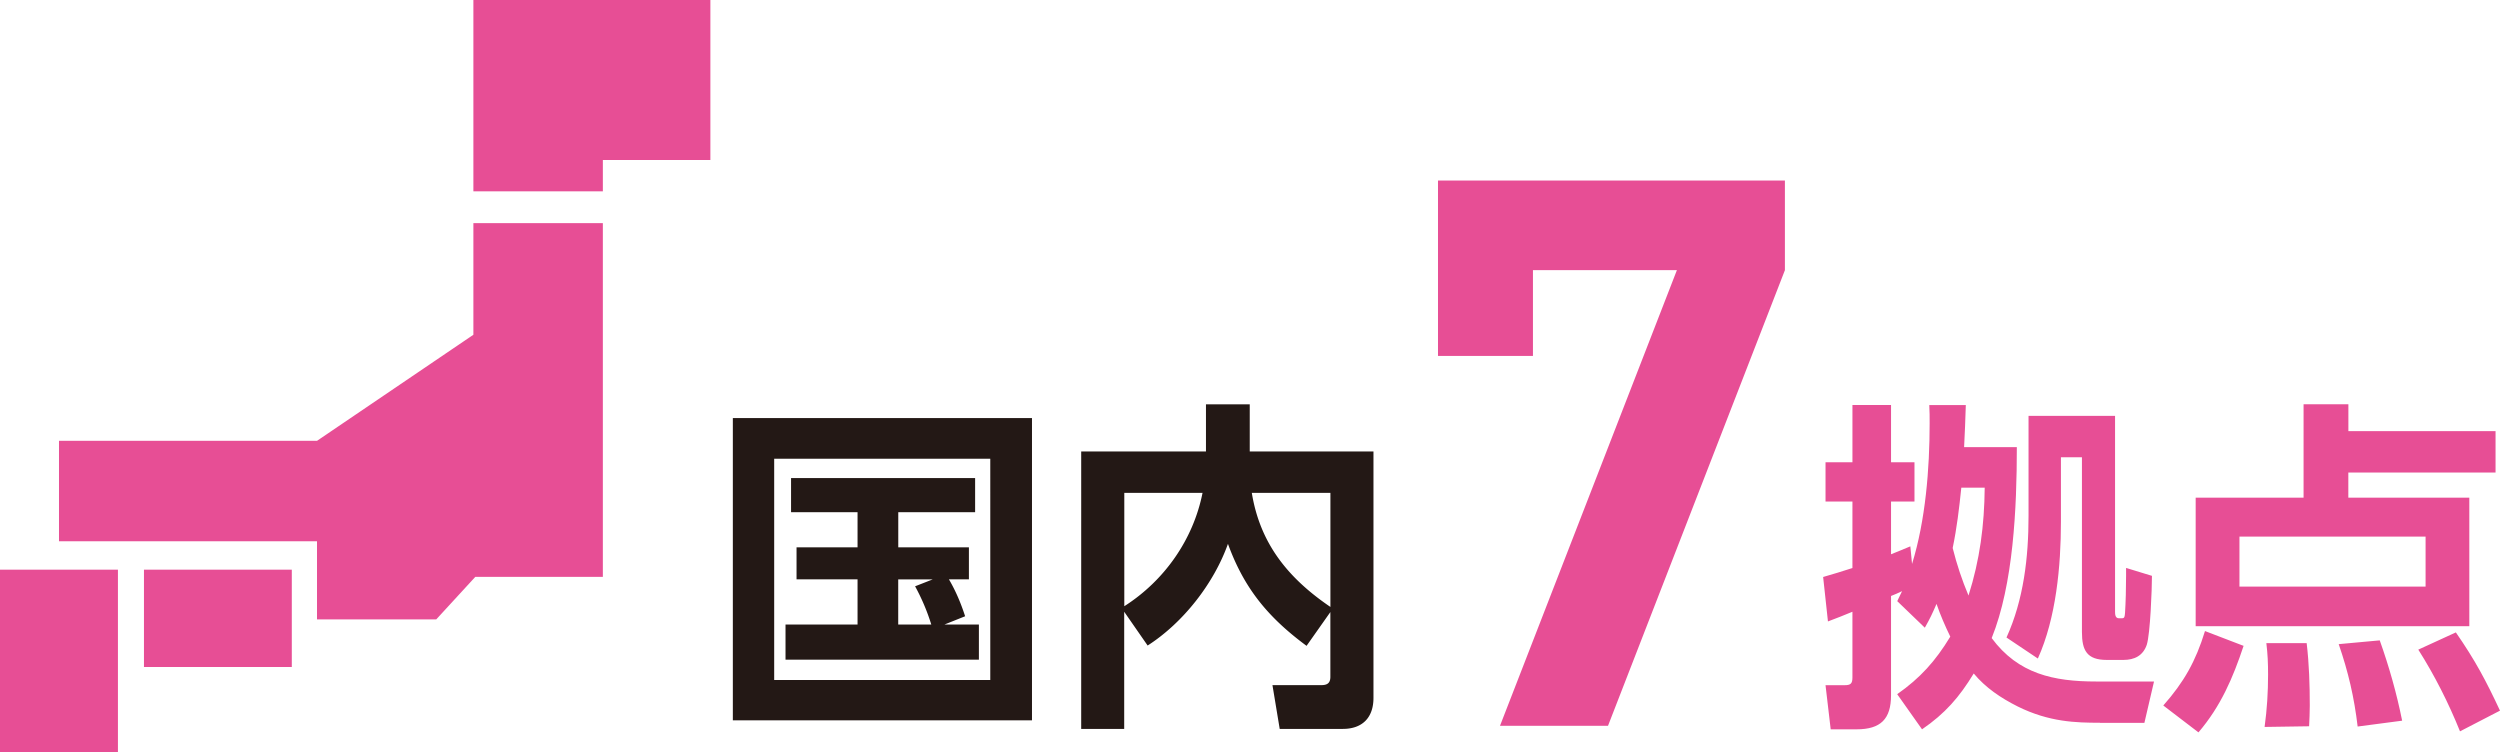
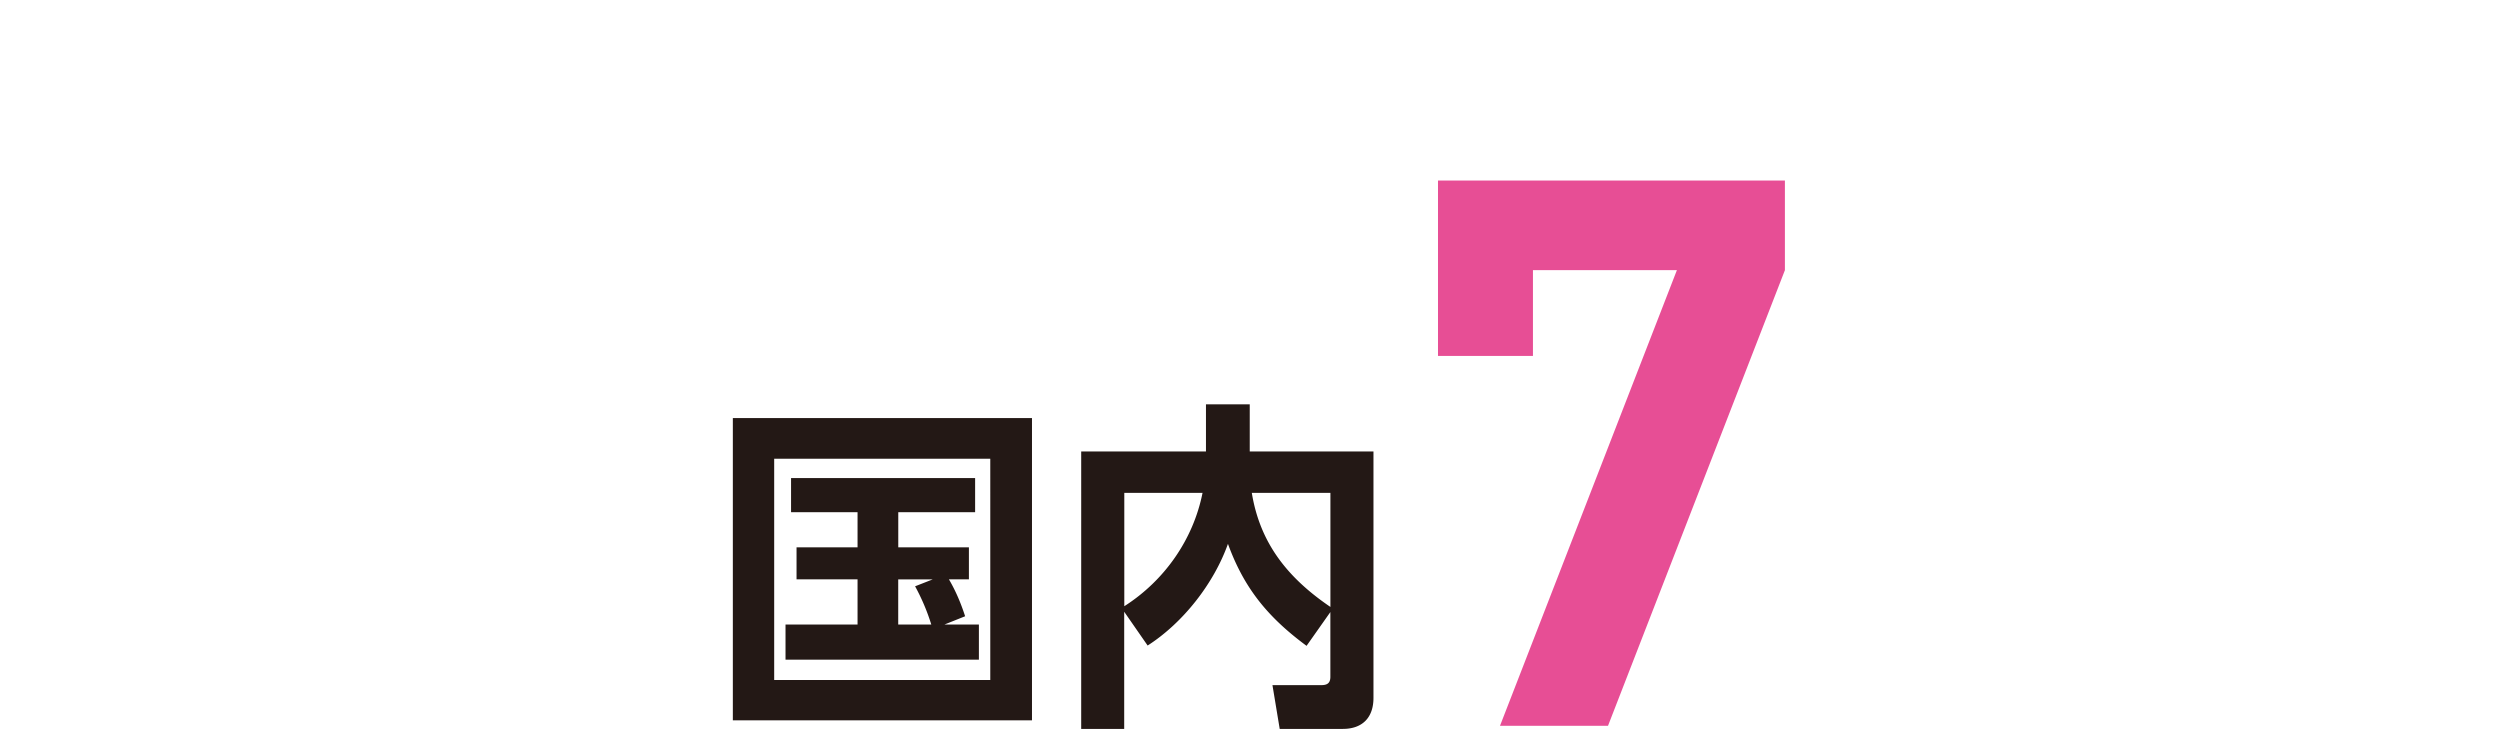
<svg xmlns="http://www.w3.org/2000/svg" viewBox="0 0 483.12 145.34">
  <path d="M310.74 140.26h-20.87l34.19-88.06h-27.82v16.58h-18.35V34.89h67.04v17.32l-34.19 88.06z" fill="#e74e95" />
  <path d="M199.43 80.79v58.41h-57.81V80.79h57.81zm-49.82 7.86v42.76h41.76V88.65h-41.76zm36.9 30.44l-4 1.6h6.66v6.79H151.8v-6.79h13.92v-8.73h-11.79v-6.19h11.79v-6.79h-12.85v-6.59h35.57v6.59h-14.85v6.79h13.65v6.19h-3.86c1.33 2.26 2.33 4.66 3.13 7.13zm-12.93-7.13v8.73h6.39a40 40 0 00-3.13-7.39l3.4-1.33h-6.66zm43.69 28.91h-8.33V87.25h24.11v-9.12h8.46v9.12h23.91v47.62c0 3.8-2.13 5.99-5.93 5.99H247.3l-1.4-8.46h9.46c1.13 0 1.73-.4 1.73-1.6v-12.52l-4.6 6.53c-7.39-5.46-12.05-11.06-15.19-19.71-2.73 7.66-8.66 15.25-15.52 19.65l-4.53-6.53v22.65zm15.12-45.63h-15.12v21.91c7.73-4.93 13.32-12.85 15.12-21.91zm24.71 22.05V95.24h-15.19c1.6 9.86 7.06 16.52 15.19 22.05z" fill="#231815" />
-   <path d="M405.8 139.67c-4.6 0-9.79-.13-15.85-3.13-3.33-1.67-6.26-3.66-8.53-6.39-2.8 4.6-5.53 7.73-9.99 10.79l-4.8-6.79c4.46-3.13 7.39-6.39 10.26-11.12-1-2.06-1.93-4.2-2.66-6.33-.8 1.86-1.27 2.86-2.26 4.6l-5.33-5.13c.33-.67.6-1.27.93-1.93-.73.33-1.4.67-2.13.93v19.18c0 4.6-2 6.59-6.66 6.59h-5l-1-8.53h3.73c1.13 0 1.47-.33 1.47-1.47v-12.72c-1.6.67-3.13 1.27-4.73 1.87l-.93-8.59c1.87-.53 3.8-1.13 5.66-1.73V96.92h-5.2v-7.59h5.2V78.27h7.46v11.06h4.53v7.59h-4.53v10.19c1.27-.53 2.53-1 3.73-1.53l.33 3.4c2.6-8.39 3.4-18.38 3.4-27.17 0-1.2 0-2.33-.07-3.53h7.06c-.07 2.73-.2 5.4-.33 8.13h10.19c0 11.79-.67 26.51-4.86 36.9 5.13 6.93 11.99 8.39 20.18 8.39h11.19l-1.86 7.99h-8.59zm-22.25-45.43h-4.53c-.4 3.93-.87 7.86-1.67 11.66.8 3.2 1.8 6.19 3.06 9.19 2.2-6.93 3.06-13.59 3.13-20.85zm25.18 23.91c0 .47 0 1.33.73 1.33h.6c.53 0 .53-.33.6-1.07.13-2.06.2-4.73.2-7.13v-1.53l5 1.53c0 2.6-.33 11.19-1 13.32-.73 2.13-2.4 2.93-4.53 2.93h-3.2c-3.86 0-4.8-1.86-4.8-5.4V88.36h-4.06v12.52c0 8.46-.93 18.58-4.46 26.38l-6.06-4.06c3.33-7.33 4.26-15.52 4.26-23.51V80.37h16.72v37.77zm9.32 18.19c4-4.53 6.26-8.53 8.06-14.39l7.46 2.86c-2.06 6.19-4.4 11.66-8.72 16.72l-6.79-5.19zm64.2-45.03h-28.44v4.86h23.38v24.84h-52.88V96.17h20.85V78.12h8.66v5.19h28.44v7.99zm-49.48 12.39v9.66h35.97v-9.66h-35.97zm4.86 36.77c.47-3.4.67-6.73.67-10.12 0-2.2-.07-3.86-.33-6.06h7.79c.47 4 .6 8.06.6 12.06 0 1.33-.07 2.66-.13 4l-8.59.13zm17.98-.07c-.67-5.66-1.8-10.52-3.66-15.92l7.93-.73c1.8 5.06 3.26 10.19 4.33 15.52l-8.59 1.13zm19.78.93c-2.2-5.46-4.93-10.86-8.06-15.79l7.26-3.33c3.73 5.39 5.79 9.26 8.53 15.12l-7.73 4zM91.48 43.12v21.57l-30.22 20.5H11.4v19.41h49.86v15.1H84.3l7.55-8.22h24.65V43.12H91.48zM0 110.09h22.79v35.25H0z" fill="#e74e95" />
-   <path fill="#e74e95" d="M27.82 110.09h28.57v18.81H27.82zM91.48 0v36.98h25.02v-6.06h20.78V0h-45.8z" />
</svg>